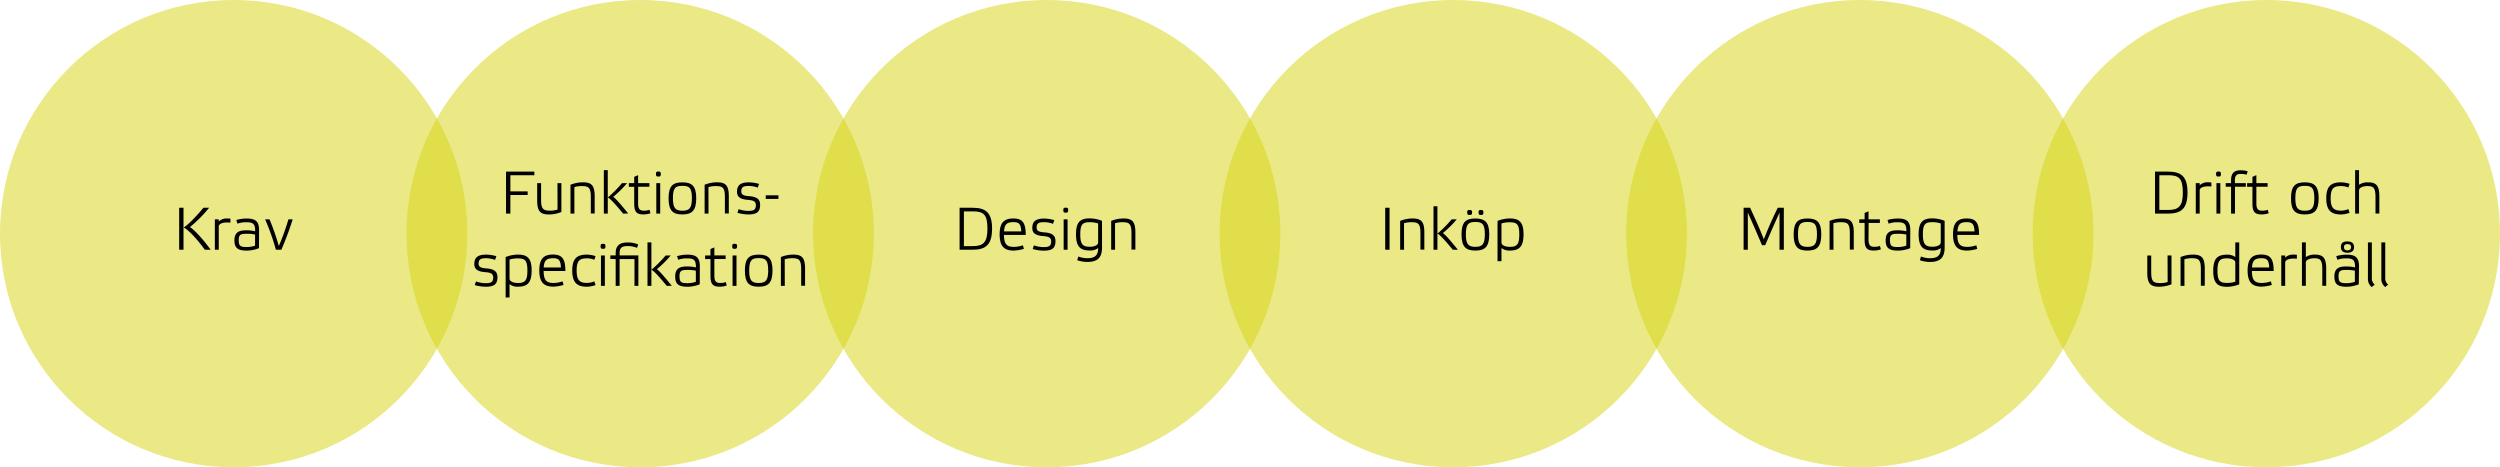
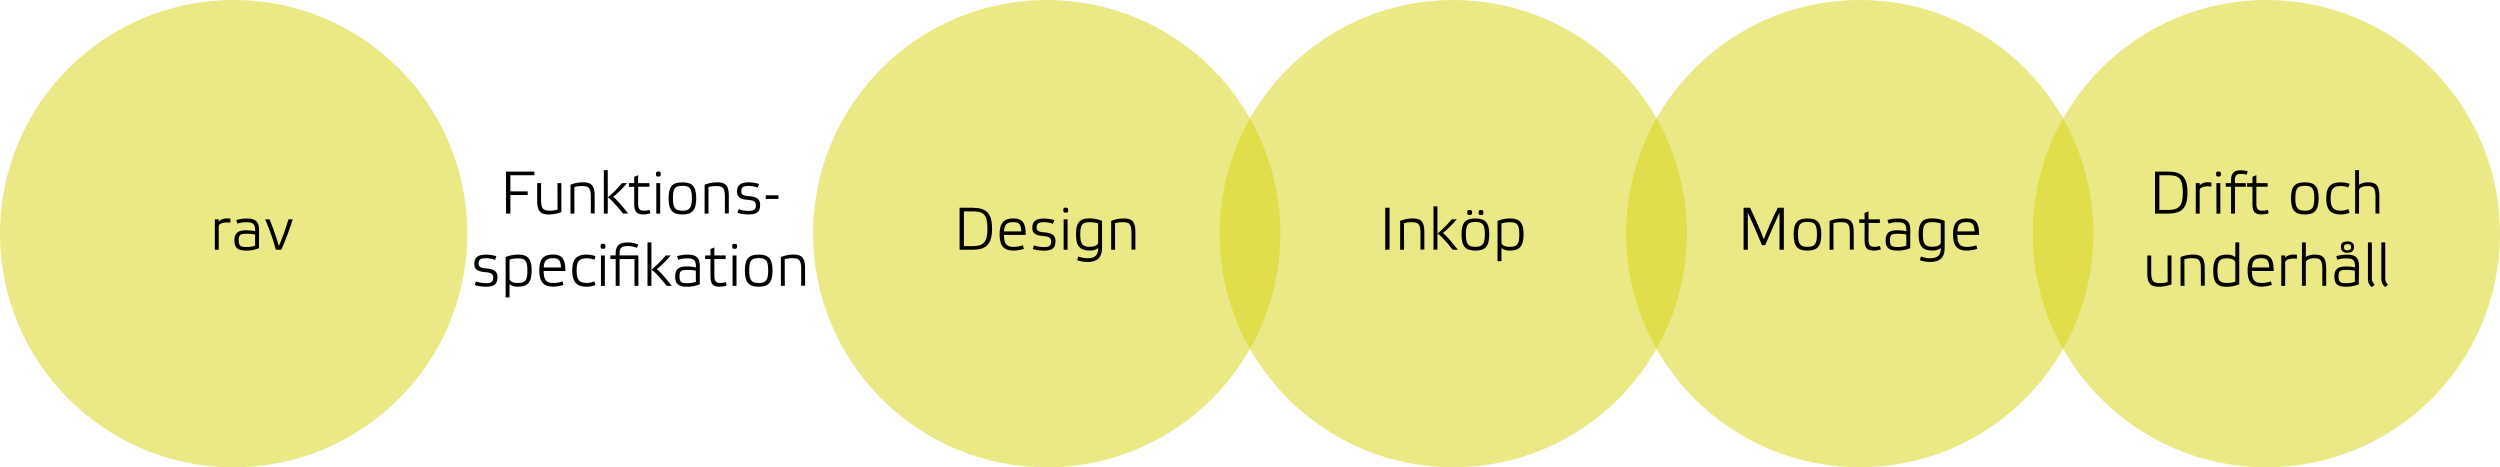
<svg xmlns="http://www.w3.org/2000/svg" id="Lager_1" data-name="Lager 1" width="1024" height="191.4" viewBox="0 0 1024 191.4">
  <defs>
    <style>
      .cls-1 {
        fill: #d7d50e;
        opacity: 0.5;
      }

      .cls-2 {
        fill: #010101;
      }
    </style>
  </defs>
  <g>
    <circle class="cls-1" cx="95.7" cy="95.7" r="95.7" />
    <g>
-       <path class="cls-2" d="M75.16,102.29H73.39V85.1h1.77Zm8.74,0c-4.15-5.7-7.5-8.68-8.71-9.08,1.31-.76,4.51-3.67,8.12-8.11h2.34A53.9,53.9,0,0,1,77.8,93c1,.57,4.37,3.6,8.49,9.3Z" />
      <path class="cls-2" d="M94.38,89.56v1.65a11.67,11.67,0,0,0-1.28-.09c-1.85,0-3.5.51-3.5,1.65v9.52H88V89.83H89.6v.89a4.61,4.61,0,0,1,3.5-1.23A10.4,10.4,0,0,1,94.38,89.56Z" />
      <path class="cls-2" d="M106.08,101.65a13.63,13.63,0,0,1-5,1c-3.58,0-5.06-1-5.06-4.2,0-3.55,2.15-4.12,4.94-4.12a15.71,15.71,0,0,1,3.55.4c0-3.06-.79-3.7-3.67-3.7a9.9,9.9,0,0,0-3.58.59l-.47-1.5a15.15,15.15,0,0,1,4.14-.62c3.63,0,5.19,1.06,5.19,4.83Zm-1.61-5.57a14.54,14.54,0,0,0-3.35-.32c-2.5,0-3.33.27-3.33,2.56,0,2.49.71,2.86,3.33,2.86a10.26,10.26,0,0,0,3.35-.56Z" />
      <path class="cls-2" d="M118.14,89.83h1.75a128.4,128.4,0,0,1-4.64,12.46H113a91.09,91.09,0,0,0-4.41-12.46h1.8a99.4,99.4,0,0,1,3.82,10.93A95.14,95.14,0,0,0,118.14,89.83Z" />
    </g>
  </g>
  <g>
    <circle class="cls-1" cx="428.74" cy="95.7" r="95.7" />
    <g>
      <path class="cls-2" d="M398.35,85.1c5.36,0,8,1.9,8,8.56s-2.62,8.63-8,8.63h-5.3V85.1Zm0,1.48h-3.53v14.23h3.53c4.42,0,6.1-1.5,6.1-7.15C404.45,87.66,402.77,86.58,398.35,86.58Z" />
      <path class="cls-2" d="M420.14,96.22h-8.91c0,4,1.31,4.91,4.19,4.91a12.56,12.56,0,0,0,3.58-.66l.37,1.48a16.73,16.73,0,0,1-4.1.69c-3.77,0-5.82-1.53-5.82-6.64,0-4.88,1.9-6.51,5.6-6.51C418.58,89.49,420.14,90.92,420.14,96.22Zm-8.89-1.45h7.06c-.15-3.11-1-3.78-3.26-3.78C412.44,91,411.45,91.83,411.25,94.77Z" />
      <path class="cls-2" d="M427.78,91c-2.12,0-3.18.29-3.18,2.24,0,1.24.86,1.78,3.11,1.93,3.23.22,4.61,1.26,4.61,3.58,0,3-1.5,3.92-4.81,3.92A16.61,16.61,0,0,1,423,102l.49-1.5a12.11,12.11,0,0,0,4,.71c2,0,3.06-.34,3.06-2.32,0-1.33-.67-2-3.06-2.17-3-.22-4.66-1-4.66-3.33,0-2.93,1.7-3.87,4.93-3.87a16.22,16.22,0,0,1,4.1.64l-.55,1.53A10.19,10.19,0,0,0,427.78,91Z" />
      <path class="cls-2" d="M437.53,86.06c0,.91-.25,1.06-1,1.06s-1-.15-1-1.06.24-1,1-1S437.53,85.22,437.53,86.06Zm-.25,16.23h-1.61V89.83h1.61Z" />
      <path class="cls-2" d="M451.39,101.38c0,4.61-2.29,5.92-6.17,5.92a13.79,13.79,0,0,1-4-.71l.47-1.53a10.44,10.44,0,0,0,3.55.71c2.91,0,4.57-.84,4.57-4.17a5.23,5.23,0,0,1-3.43,1c-3.88,0-5.65-1.53-5.65-6.64s1.8-6.51,5.65-6.51a13.91,13.91,0,0,1,5,1Zm-1.6-9.84a10.56,10.56,0,0,0-3.43-.52c-2.91,0-3.88.79-3.88,5,0,4,1,5.06,3.88,5.06,1.85,0,3.43-.62,3.43-1.78Z" />
      <path class="cls-2" d="M456.74,102.29h-1.6V90.48a13.91,13.91,0,0,1,5-1c3.6,0,4.91,1.23,4.91,5.77v7h-1.6V95.58c0-3.8-.79-4.56-3.6-4.56a10.16,10.16,0,0,0-3.14.42Z" />
    </g>
  </g>
  <g>
    <circle class="cls-1" cx="595.26" cy="95.7" r="95.7" />
    <g>
      <path class="cls-2" d="M569.16,85.1v17.19h-1.78V85.1Z" />
      <path class="cls-2" d="M575.11,102.29H573.5V90.48a13.91,13.91,0,0,1,5-1c3.61,0,4.91,1.23,4.91,5.77v7h-1.6V95.58c0-3.8-.79-4.56-3.6-4.56a10.09,10.09,0,0,0-3.13.42Z" />
      <path class="cls-2" d="M595.06,102.29c-3.28-4-5.42-6.29-6.29-6.58v6.58h-1.6V84.48h1.6V95.71a50.19,50.19,0,0,0,5.85-5.88h2.07a43.26,43.26,0,0,1-5.7,5.65c.77.4,2.84,2.67,6.15,6.81Z" />
      <path class="cls-2" d="M598.64,96c0-5.08,1.8-6.51,5.65-6.51S610,90.92,610,96s-1.78,6.64-5.68,6.64S598.64,101.11,598.64,96Zm1.78,0c0,4,1,5.11,3.87,5.11s3.9-1.06,3.9-5.11c0-4.24-1-5.08-3.9-5.08S600.42,91.81,600.42,96.05Zm2.54-9c0,.91-.25,1.06-1,1.06s-1-.15-1-1.06.25-1,1-1S603,86.21,603,87.05Zm4.66,0c0,.91-.25,1.06-1,1.06s-1-.15-1-1.06.25-1,1-1S607.62,86.21,607.62,87.05Z" />
      <path class="cls-2" d="M615,101.6V107h-1.61V90.48a13.92,13.92,0,0,1,5-1c3.85,0,5.65,1.43,5.65,6.51s-1.78,6.64-5.65,6.64A5.18,5.18,0,0,1,615,101.6Zm0-10.06v7.79c0,1.16,1.57,1.78,3.43,1.78,2.91,0,3.87-1,3.87-5.06,0-4.24-1-5-3.87-5A10.51,10.51,0,0,0,615,91.54Z" />
    </g>
  </g>
  <g>
    <circle class="cls-1" cx="761.78" cy="95.7" r="95.7" />
    <g>
      <path class="cls-2" d="M728.17,85.1h2.49v17.19h-1.77V87.07c-2.1,4.54-4,9-5.87,13.35h-1.31c-1.85-4.44-3.78-8.91-5.8-13.35v15.22h-1.73V85.1h2.67c2,4.29,3.94,8.61,5.62,12.9C724.13,93.68,726.07,89.36,728.17,85.1Z" />
      <path class="cls-2" d="M734.68,96c0-5.08,1.8-6.51,5.65-6.51S746,90.92,746,96s-1.78,6.64-5.68,6.64S734.68,101.11,734.68,96Zm1.78,0c0,4,1,5.11,3.87,5.11s3.9-1.06,3.9-5.11c0-4.24-1-5.08-3.9-5.08S736.46,91.81,736.46,96.05Z" />
      <path class="cls-2" d="M751,102.29h-1.61V90.48a13.92,13.92,0,0,1,5-1c3.6,0,4.91,1.23,4.91,5.77v7h-1.61V95.58c0-3.8-.79-4.56-3.6-4.56a10.09,10.09,0,0,0-3.13.42Z" />
      <path class="cls-2" d="M765.35,98.1c0,2.12.56,3,2.32,3a6.8,6.8,0,0,0,2.36-.37l.37,1.43a9.34,9.34,0,0,1-2.73.47c-2.84,0-3.93-.84-3.93-4.52V91.31h-2.19V89.83h2.19V87.22l1.61-.67v3.28H770v1.48h-4.61Z" />
      <path class="cls-2" d="M782.42,101.65a13.62,13.62,0,0,1-5,1c-3.58,0-5.06-1-5.06-4.2,0-3.55,2.14-4.12,4.93-4.12a15.86,15.86,0,0,1,3.56.4c0-3.06-.79-3.7-3.68-3.7a9.9,9.9,0,0,0-3.58.59l-.47-1.5a15.17,15.17,0,0,1,4.15-.62c3.62,0,5.18,1.06,5.18,4.83Zm-1.6-5.57a14.69,14.69,0,0,0-3.36-.32c-2.49,0-3.33.27-3.33,2.56,0,2.49.71,2.86,3.33,2.86a10.37,10.37,0,0,0,3.36-.56Z" />
      <path class="cls-2" d="M796.53,101.38c0,4.61-2.3,5.92-6.17,5.92a13.79,13.79,0,0,1-4-.71l.47-1.53a10.44,10.44,0,0,0,3.55.71c2.91,0,4.57-.84,4.57-4.17a5.23,5.23,0,0,1-3.43,1c-3.88,0-5.65-1.53-5.65-6.64s1.8-6.51,5.65-6.51a13.91,13.91,0,0,1,5,1Zm-1.6-9.84A10.56,10.56,0,0,0,791.5,91c-2.92,0-3.88.79-3.88,5,0,4,1,5.06,3.88,5.06,1.85,0,3.43-.62,3.43-1.78Z" />
      <path class="cls-2" d="M810.64,96.22h-8.91c0,4,1.31,4.91,4.2,4.91a12.62,12.62,0,0,0,3.58-.66l.37,1.48a16.81,16.81,0,0,1-4.1.69c-3.78,0-5.82-1.53-5.82-6.64,0-4.88,1.9-6.51,5.6-6.51C809.09,89.49,810.64,90.92,810.64,96.22Zm-8.88-1.45h7c-.14-3.11-1-3.78-3.25-3.78C802.94,91,802,91.83,801.76,94.77Z" />
    </g>
  </g>
  <g>
    <circle class="cls-1" cx="928.3" cy="95.7" r="95.7" />
    <g>
      <path class="cls-2" d="M888,70.29c5.35,0,8,1.9,8,8.57s-2.61,8.63-8,8.63h-5.31V70.29Zm0,1.49h-3.53V86H888c4.41,0,6.09-1.5,6.09-7.15C894.06,72.86,892.38,71.78,888,71.78Z" />
      <path class="cls-2" d="M905.78,74.76v1.65a9.65,9.65,0,0,0-1.28-.1c-1.85,0-3.51.52-3.51,1.66v9.52h-1.6V75H901v.89a4.65,4.65,0,0,1,3.51-1.23A10.52,10.52,0,0,1,905.78,74.76Z" />
      <path class="cls-2" d="M909.7,71.26c0,.91-.25,1.06-1,1.06s-1-.15-1-1.06.25-1,1-1S909.7,70.42,909.7,71.26Zm-.25,16.23h-1.6V75h1.6Z" />
      <path class="cls-2" d="M915.45,75h4.44v1.48h-4.44v11h-1.61v-11h-2.19V75h2.19V73.87c0-3.62,2-4.12,4-4.12a10.15,10.15,0,0,1,2.81.4l-.42,1.4a9.58,9.58,0,0,0-2.39-.32c-1.16,0-2.44.2-2.44,2.64Z" />
      <path class="cls-2" d="M924.21,83.3c0,2.12.56,3,2.32,3a7,7,0,0,0,2.36-.37l.37,1.43a9.34,9.34,0,0,1-2.73.47c-2.84,0-3.93-.84-3.93-4.52V76.51h-2.19V75h2.19V72.42l1.61-.67V75h4.61v1.48h-4.61Z" />
      <path class="cls-2" d="M938.39,81.2c0-5.08,1.8-6.51,5.65-6.51s5.68,1.43,5.68,6.51-1.78,6.64-5.68,6.64S938.39,86.31,938.39,81.2Zm1.78,0c0,4,1,5.11,3.87,5.11s3.9-1.06,3.9-5.11c0-4.24-1-5.08-3.9-5.08S940.17,77,940.17,81.25Z" />
      <path class="cls-2" d="M962.4,87.15a10.15,10.15,0,0,1-3.56.69c-3.87,0-6-1.53-6-6.64s2.17-6.51,6-6.51a12.13,12.13,0,0,1,3.56.61l-.52,1.51a7.33,7.33,0,0,0-3-.59c-2.91,0-4.24.79-4.24,5,0,4,1.33,5.06,4.24,5.06a7.8,7.8,0,0,0,3-.64Z" />
      <path class="cls-2" d="M974.58,80.46v7H973V80.78c0-3.8-.79-4.56-3.28-4.56-1.78,0-3.46.61-3.46,1.75v9.52h-1.6V69.68h1.6v6a6.39,6.39,0,0,1,3.63-1C973.25,74.69,974.58,75.92,974.58,80.46Z" />
      <path class="cls-2" d="M887.83,104.64h1.61v11.81a14.17,14.17,0,0,1-5,1c-3.6,0-4.91-1.26-4.91-5.77v-7h1.61v6.71c0,3.8.79,4.56,3.57,4.56a9.7,9.7,0,0,0,3.16-.44Z" />
      <path class="cls-2" d="M894.76,117.1h-1.6V105.28a13.91,13.91,0,0,1,5-1c3.61,0,4.91,1.23,4.91,5.77v7h-1.6v-6.72c0-3.8-.79-4.56-3.6-4.56a10.2,10.2,0,0,0-3.14.42Z" />
      <path class="cls-2" d="M915.58,105.3v-6h1.61v17.17a13.91,13.91,0,0,1-5,1c-3.85,0-5.65-1.43-5.65-6.54s1.77-6.61,5.65-6.61A5.25,5.25,0,0,1,915.58,105.3Zm0,10.09v-7.82c0-1.13-1.57-1.75-3.42-1.75-2.92,0-3.88,1-3.88,5.06,0,4.22,1,5,3.88,5A10.49,10.49,0,0,0,915.58,115.39Z" />
      <path class="cls-2" d="M931.3,111h-8.91c0,4,1.31,4.91,4.2,4.91a12.66,12.66,0,0,0,3.58-.67l.37,1.48a16.81,16.81,0,0,1-4.1.69c-3.78,0-5.82-1.53-5.82-6.64,0-4.88,1.9-6.51,5.6-6.51C929.75,104.29,931.3,105.72,931.3,111Zm-8.88-1.46h7.05c-.14-3.11-1-3.77-3.25-3.77C923.6,105.8,922.61,106.63,922.42,109.57Z" />
      <path class="cls-2" d="M940.8,104.36V106a9.67,9.67,0,0,0-1.29-.1c-1.85,0-3.5.52-3.5,1.65v9.53h-1.6V104.64H936v.88a4.64,4.64,0,0,1,3.5-1.23A10.57,10.57,0,0,1,940.8,104.36Z" />
      <path class="cls-2" d="M952.81,110.06v7h-1.6v-6.72c0-3.8-.79-4.56-3.28-4.56-1.78,0-3.46.62-3.46,1.75v9.53h-1.6V99.28h1.6v6a6.47,6.47,0,0,1,3.63-1C951.48,104.29,952.81,105.52,952.81,110.06Z" />
      <path class="cls-2" d="M966.16,116.45a13.63,13.63,0,0,1-5,1c-3.57,0-5-1-5-4.19,0-3.56,2.14-4.12,4.93-4.12a15.7,15.7,0,0,1,3.55.39c0-3.06-.79-3.7-3.67-3.7a9.9,9.9,0,0,0-3.58.59l-.47-1.5a15.56,15.56,0,0,1,4.15-.62c3.62,0,5.18,1.06,5.18,4.84Zm-1.61-5.57a15.11,15.11,0,0,0-3.35-.32c-2.49,0-3.33.27-3.33,2.56,0,2.49.71,2.87,3.33,2.87a10.26,10.26,0,0,0,3.35-.57Zm-.32-9.67c0,1.55-1,2.32-2.71,2.32s-2.69-.77-2.69-2.32.71-2.32,2.69-2.32C963.27,98.89,964.23,99.65,964.23,101.21Zm-4.12.05c0,.76.32,1.28,1.41,1.28S963,102,963,101.26s-.32-1.26-1.45-1.26S960.11,100.44,960.11,101.26Z" />
      <path class="cls-2" d="M971.51,113.89a3.2,3.2,0,0,0,1.18,2.69l-1.23,1A4.25,4.25,0,0,1,969.9,114V99.28h1.61Z" />
      <path class="cls-2" d="M977,113.89a3.21,3.21,0,0,0,1.19,2.69l-1.23,1a4.25,4.25,0,0,1-1.56-3.62V99.28H977Z" />
    </g>
  </g>
  <g>
-     <circle class="cls-1" cx="262.22" cy="95.7" r="95.7" />
    <g>
      <path class="cls-2" d="M218.87,70.29v1.49h-9.82v6.61h7.08v1.48h-7.08v7.62h-1.78V70.29Z" />
      <path class="cls-2" d="M228.34,75h1.6V86.85a14.08,14.08,0,0,1-5,1c-3.6,0-4.91-1.26-4.91-5.78V75h1.6v6.71c0,3.8.79,4.57,3.58,4.57a9.69,9.69,0,0,0,3.16-.45Z" />
      <path class="cls-2" d="M235.27,87.49h-1.6V75.67a14,14,0,0,1,5-1c3.6,0,4.91,1.23,4.91,5.77v7H242V80.78c0-3.8-.79-4.56-3.61-4.56a10.09,10.09,0,0,0-3.13.42Z" />
      <path class="cls-2" d="M255.23,87.49c-3.28-4-5.43-6.29-6.29-6.59v6.59h-1.61V69.68h1.61V80.9A50.59,50.59,0,0,0,254.79,75h2.07a44.72,44.72,0,0,1-5.7,5.65c.76.4,2.84,2.67,6.14,6.81Z" />
      <path class="cls-2" d="M261.37,83.3c0,2.12.57,3,2.32,3a7.1,7.1,0,0,0,2.37-.37l.37,1.43a9.4,9.4,0,0,1-2.74.47c-2.84,0-3.92-.84-3.92-4.52V76.51h-2.2V75h2.2V72.42l1.6-.67V75H266v1.48h-4.61Z" />
      <path class="cls-2" d="M270.67,71.26c0,.91-.25,1.06-1,1.06s-1-.15-1-1.06.25-1,1-1S270.67,70.42,270.67,71.26Zm-.25,16.23h-1.6V75h1.6Z" />
      <path class="cls-2" d="M273.85,81.2c0-5.08,1.8-6.51,5.65-6.51s5.68,1.43,5.68,6.51-1.78,6.64-5.68,6.64S273.85,86.31,273.85,81.2Zm1.78,0c0,4,1,5.11,3.87,5.11s3.9-1.06,3.9-5.11c0-4.24-1-5.08-3.9-5.08S275.63,77,275.63,81.25Z" />
      <path class="cls-2" d="M290.21,87.49h-1.6V75.67a14,14,0,0,1,5-1c3.6,0,4.91,1.23,4.91,5.77v7h-1.61V80.78c0-3.8-.79-4.56-3.6-4.56a10.09,10.09,0,0,0-3.13.42Z" />
      <path class="cls-2" d="M306.81,76.17c-2.12,0-3.18.29-3.18,2.24,0,1.24.86,1.78,3.11,1.93,3.23.22,4.61,1.25,4.61,3.57,0,3-1.5,3.93-4.81,3.93a16.61,16.61,0,0,1-4.49-.67l.49-1.5a12.11,12.11,0,0,0,4,.71c2,0,3.06-.34,3.06-2.32,0-1.33-.67-2-3.06-2.17-3-.22-4.66-1-4.66-3.33,0-2.94,1.7-3.87,4.93-3.87a15.79,15.79,0,0,1,4.1.64l-.55,1.53A10.19,10.19,0,0,0,306.81,76.17Z" />
      <path class="cls-2" d="M313.64,80h5.21v1.48h-5.21Z" />
      <path class="cls-2" d="M199.22,105.77c-2.12,0-3.19.3-3.19,2.25,0,1.23.87,1.77,3.11,1.92,3.24.22,4.62,1.26,4.62,3.58,0,3-1.51,3.92-4.81,3.92a16.56,16.56,0,0,1-4.49-.67l.49-1.5a12,12,0,0,0,4,.72c2,0,3.06-.35,3.06-2.32,0-1.34-.67-2-3.06-2.18-3-.22-4.67-1-4.67-3.33,0-2.93,1.71-3.87,4.94-3.87a16.08,16.08,0,0,1,4.09.64l-.54,1.53A10.43,10.43,0,0,0,199.22,105.77Z" />
      <path class="cls-2" d="M208.71,116.4v5.43h-1.6V105.28a13.91,13.91,0,0,1,5-1c3.85,0,5.65,1.43,5.65,6.51s-1.77,6.64-5.65,6.64A5.23,5.23,0,0,1,208.71,116.4Zm0-10.06v7.79c0,1.16,1.58,1.78,3.43,1.78,2.92,0,3.88-1,3.88-5.06,0-4.24-1-5-3.88-5A10.6,10.6,0,0,0,208.71,106.34Z" />
      <path class="cls-2" d="M231.58,111h-8.9c0,4,1.31,4.91,4.19,4.91a12.6,12.6,0,0,0,3.58-.67l.37,1.48a16.73,16.73,0,0,1-4.1.69c-3.77,0-5.82-1.53-5.82-6.64,0-4.88,1.9-6.51,5.6-6.51C230,104.29,231.58,105.72,231.58,111Zm-8.88-1.46h7.06c-.15-3.11-1-3.77-3.26-3.77C223.89,105.8,222.9,106.63,222.7,109.57Z" />
      <path class="cls-2" d="M243.94,116.75a10.06,10.06,0,0,1-3.55.69c-3.87,0-6-1.53-6-6.64s2.17-6.51,6-6.51a11.69,11.69,0,0,1,3.55.62l-.51,1.5a7.33,7.33,0,0,0-3-.59c-2.91,0-4.24.79-4.24,5,0,4.05,1.33,5.06,4.24,5.06a7.8,7.8,0,0,0,3-.64Z" />
      <path class="cls-2" d="M248,100.86c0,.91-.25,1.06-1,1.06s-1-.15-1-1.06.25-1,1-1S248,100,248,100.86Zm-.25,16.24h-1.6V104.64h1.6Z" />
      <path class="cls-2" d="M261.48,117.1h-1.6v-11h-6.09v11h-1.61v-11H250v-1.48h2.19v-1c0-3.65,2.42-4.31,5-4.31a10.7,10.7,0,0,1,4.22.83l-.49,1.39a9.73,9.73,0,0,0-3.73-.74c-2,0-3.4.37-3.4,2.83v1h7.69Z" />
      <path class="cls-2" d="M273.1,117.1c-3.28-4-5.43-6.3-6.29-6.59v6.59h-1.6V99.28h1.6v11.23a50.63,50.63,0,0,0,5.85-5.87h2.07a44.72,44.72,0,0,1-5.7,5.65c.77.39,2.84,2.66,6.14,6.81Z" />
      <path class="cls-2" d="M286.62,116.45a13.58,13.58,0,0,1-5,1c-3.58,0-5.06-1-5.06-4.19,0-3.56,2.15-4.12,4.93-4.12a15.85,15.85,0,0,1,3.56.39c0-3.06-.79-3.7-3.68-3.7a9.93,9.93,0,0,0-3.58.59l-.47-1.5a15.63,15.63,0,0,1,4.15-.62c3.63,0,5.18,1.06,5.18,4.84Zm-1.6-5.57a15.15,15.15,0,0,0-3.36-.32c-2.49,0-3.33.27-3.33,2.56,0,2.49.72,2.87,3.33,2.87a10.32,10.32,0,0,0,3.36-.57Z" />
      <path class="cls-2" d="M292.61,112.9c0,2.12.57,3,2.32,3a6.82,6.82,0,0,0,2.37-.37l.37,1.43a9.35,9.35,0,0,1-2.74.47c-2.83,0-3.92-.84-3.92-4.51v-6.81h-2.19v-1.48H291V102l1.6-.67v3.29h4.62v1.48h-4.62Z" />
      <path class="cls-2" d="M301.91,100.86c0,.91-.24,1.06-1,1.06s-1-.15-1-1.06.24-1,1-1S301.91,100,301.91,100.86Zm-.24,16.24h-1.61V104.64h1.61Z" />
      <path class="cls-2" d="M305.1,110.8c0-5.08,1.8-6.51,5.65-6.51s5.67,1.43,5.67,6.51-1.77,6.64-5.67,6.64S305.1,115.91,305.1,110.8Zm1.77,0c0,4.05,1,5.11,3.88,5.11s3.9-1.06,3.9-5.11c0-4.24-1-5.08-3.9-5.08S306.87,106.61,306.87,110.85Z" />
      <path class="cls-2" d="M321.45,117.1h-1.6V105.28a13.91,13.91,0,0,1,5-1c3.6,0,4.91,1.23,4.91,5.77v7h-1.6v-6.72c0-3.8-.79-4.56-3.6-4.56a10.2,10.2,0,0,0-3.14.42Z" />
    </g>
  </g>
</svg>